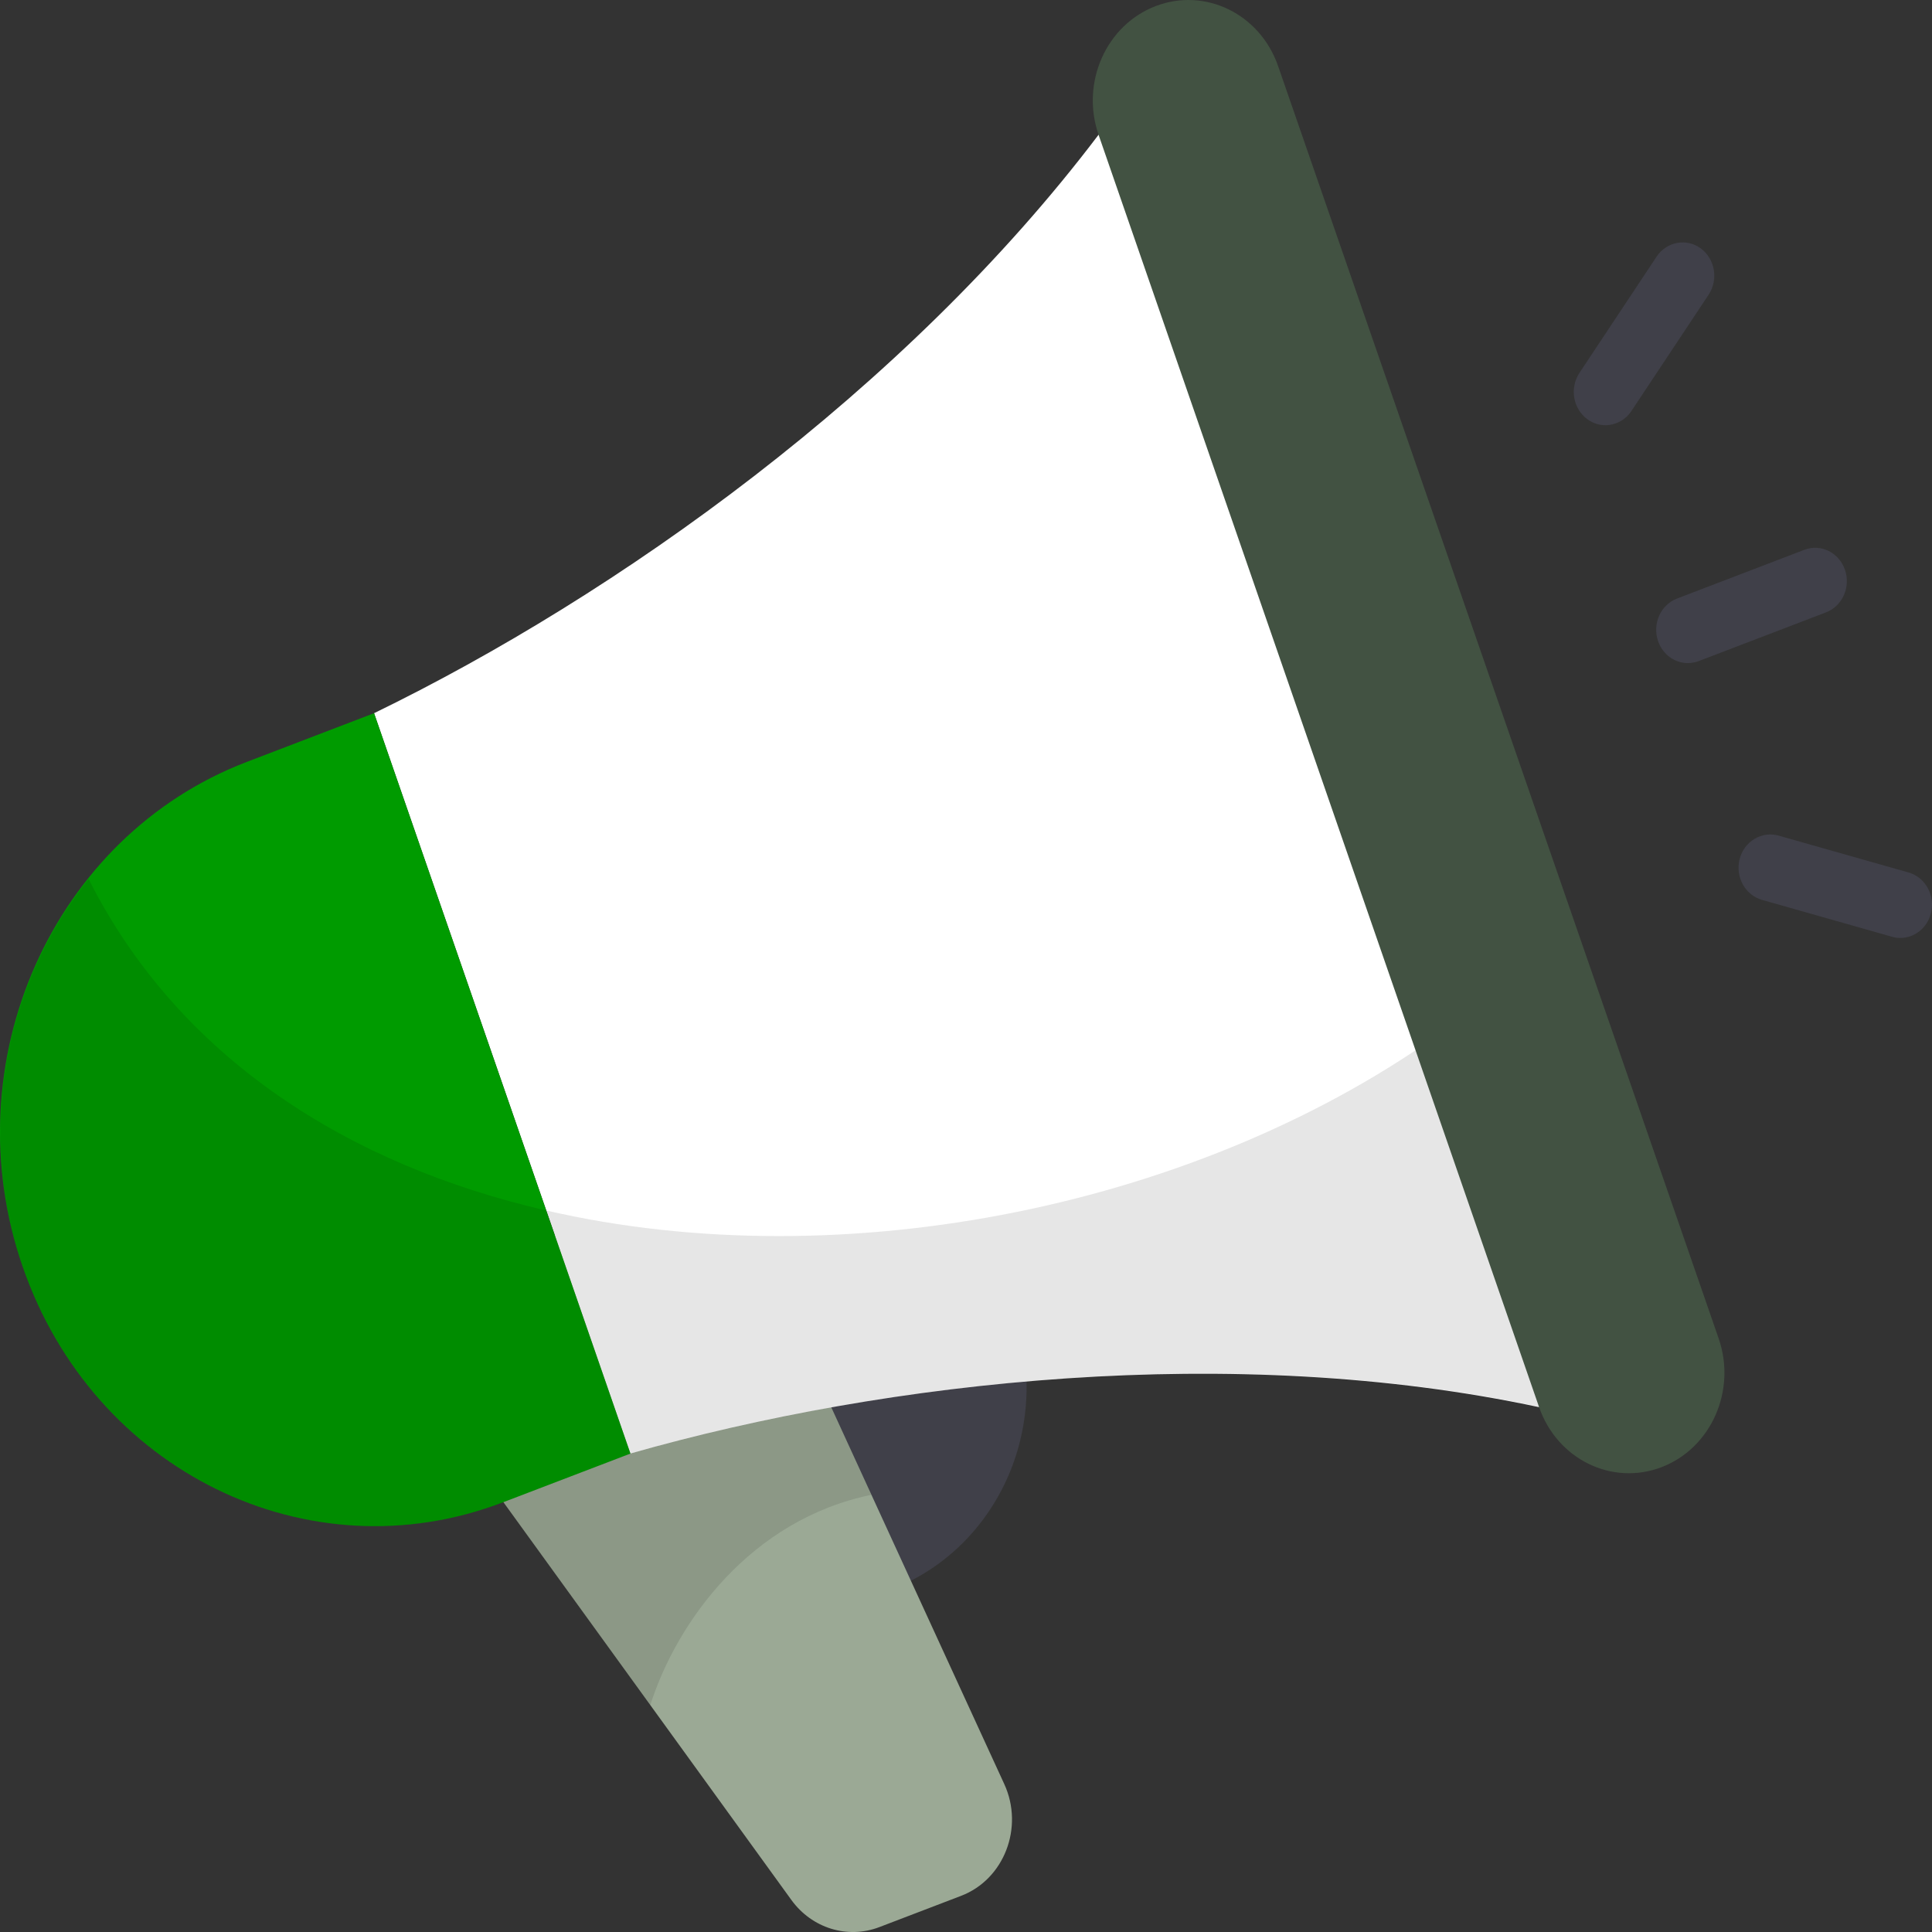
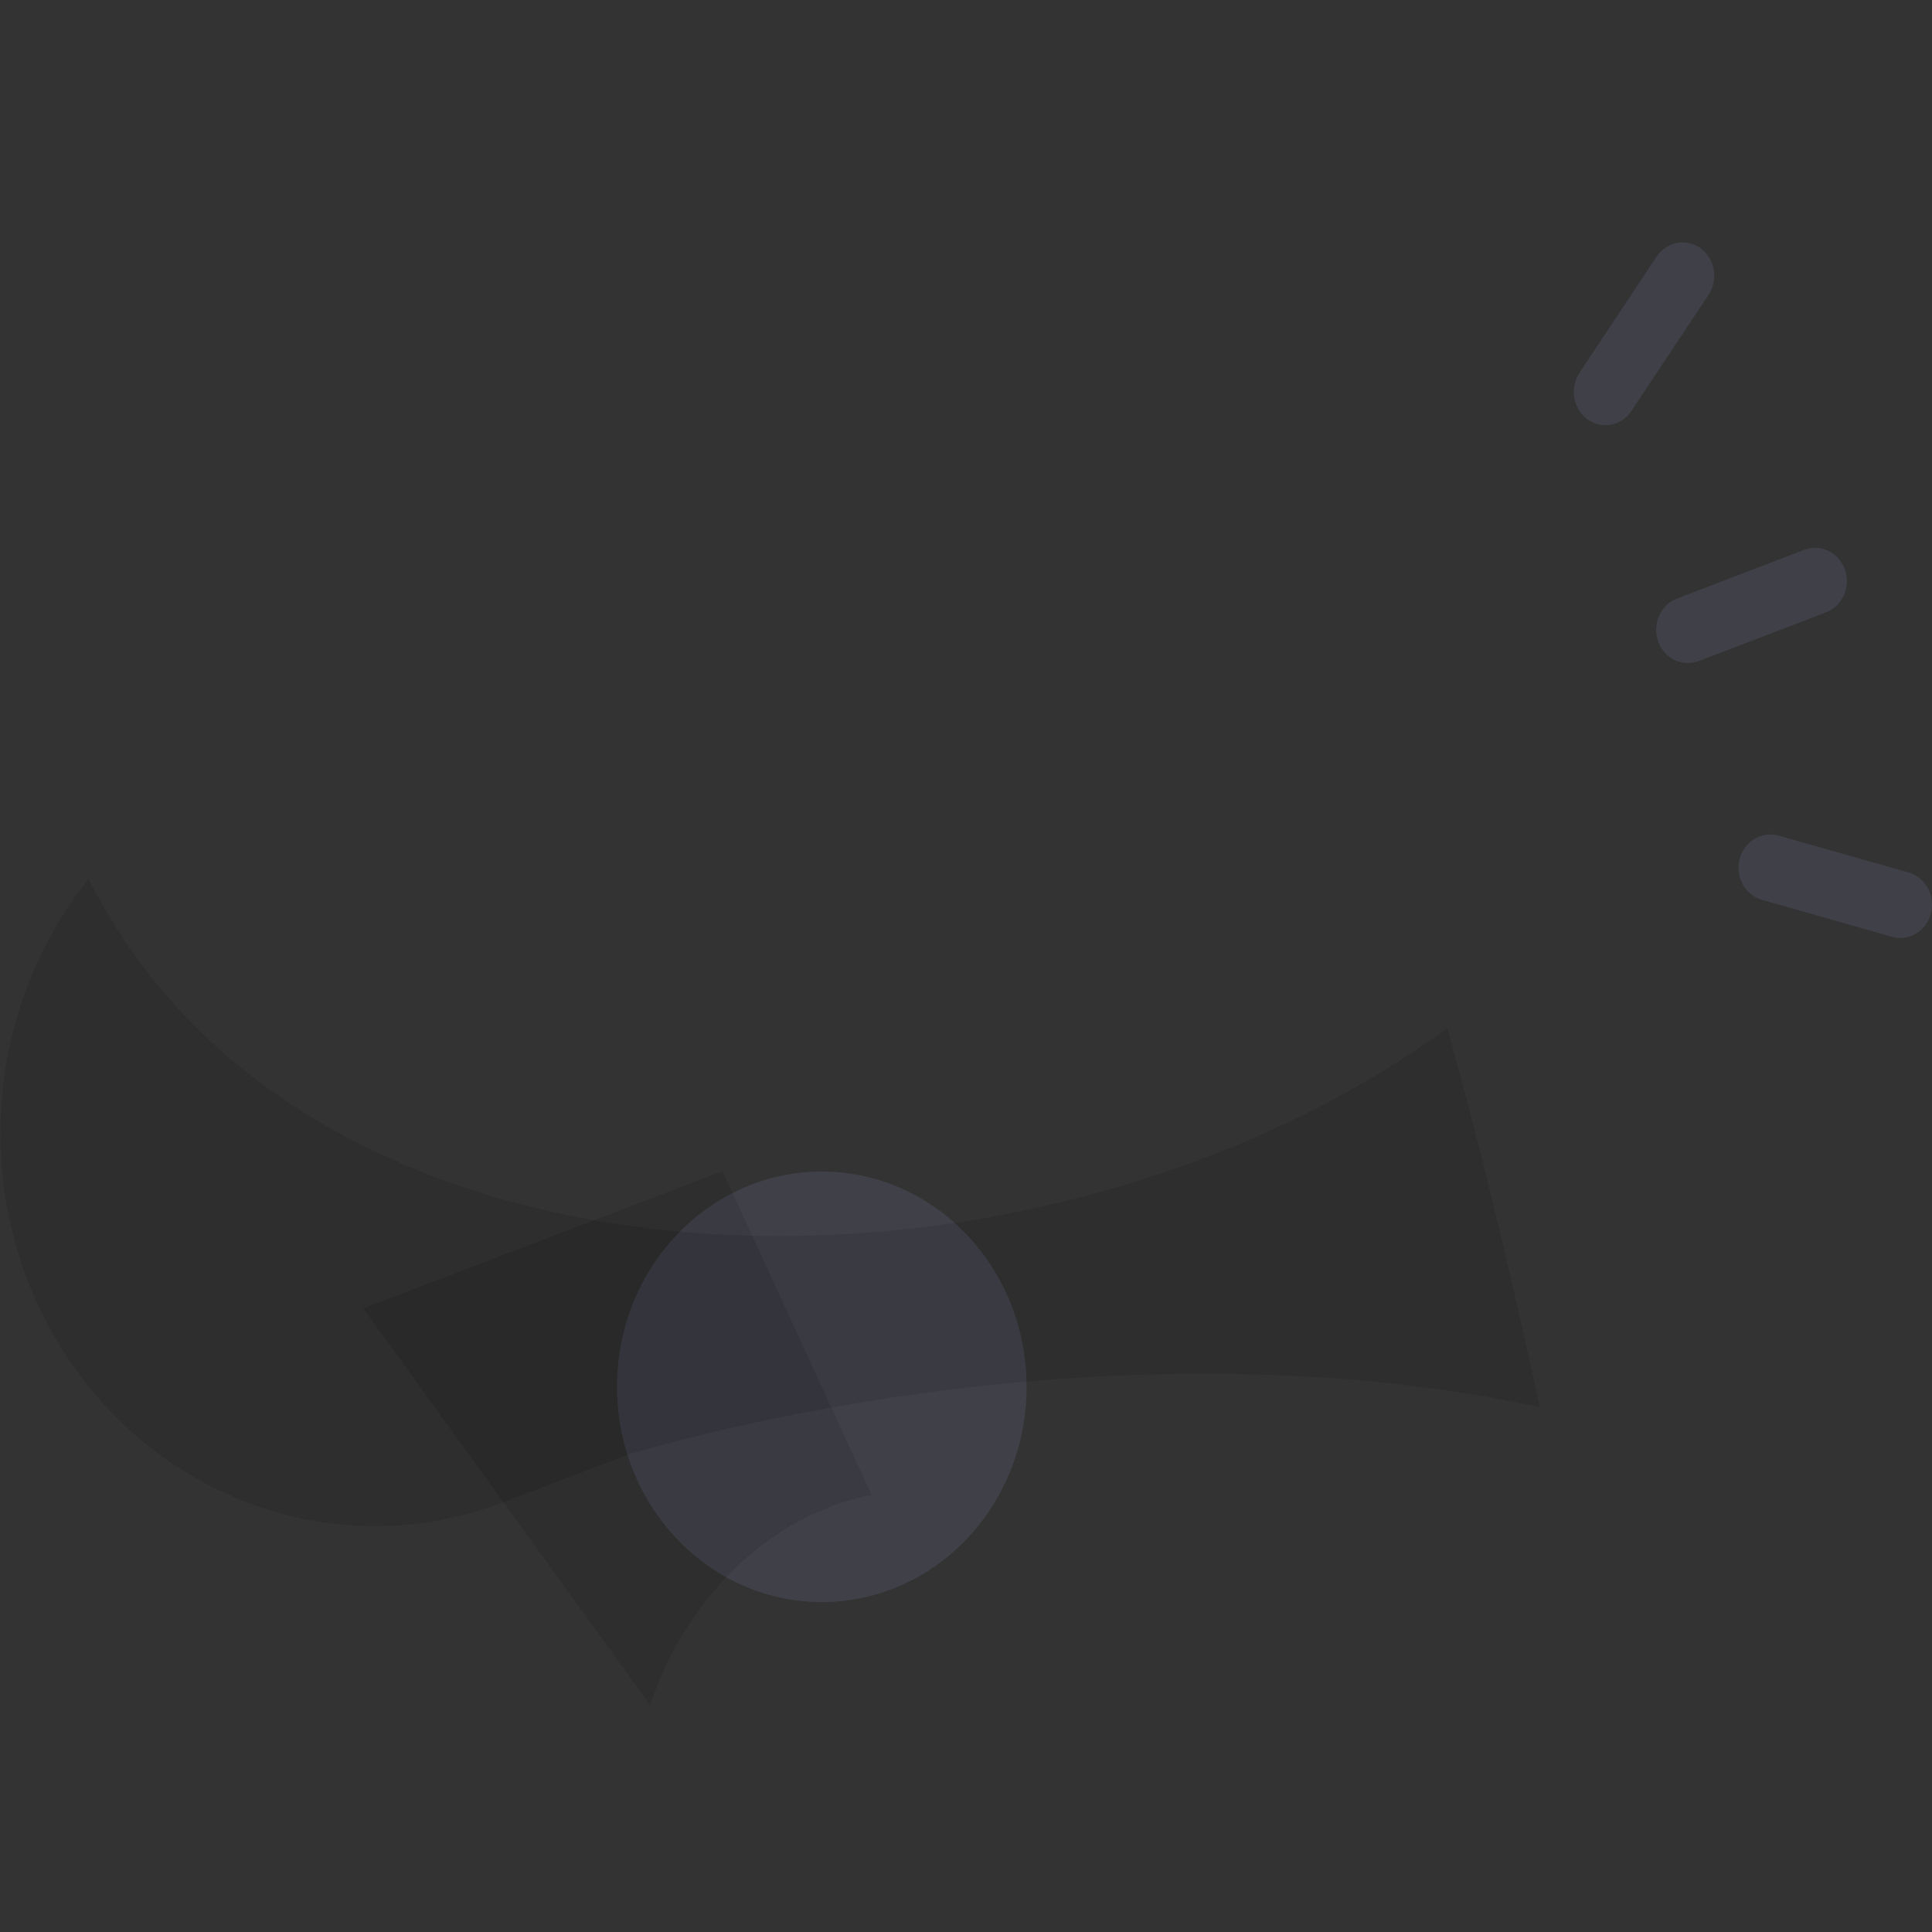
<svg xmlns="http://www.w3.org/2000/svg" width="60" height="60" viewBox="0 0 60 60" fill="none">
  <rect x="0" y="0" width="60" height="60" fill="#333333" stroke="none" />
  <path d="M25.522 49.754C29.035 49.754 31.882 46.761 31.882 43.069C31.882 39.376 29.035 36.383 25.522 36.383C22.01 36.383 19.162 39.376 19.162 43.069C19.162 46.761 22.01 49.754 25.522 49.754Z" fill="#404049" />
-   <path d="M29.848 58.877L27.309 59.848C26.321 60.226 25.214 59.884 24.577 59.005L11.282 40.639L22.446 36.368L31.189 55.407C31.807 56.753 31.184 58.366 29.848 58.877Z" fill="#9BA995" />
  <path opacity="0.1" d="M27.06 46.424C23.322 47.189 21.02 50.353 20.194 52.959L17.204 48.823L11.282 40.633L22.437 36.373L26.942 46.155L27.06 46.424Z" fill="black" />
-   <path d="M34.122 4.178C28.103 12.132 19.14 18.491 11.617 22.149L15.598 33.645L19.578 45.141C27.578 42.86 38.332 41.675 47.806 43.702C46.096 35.81 44.481 29.667 42.318 23.422C40.156 17.176 37.638 11.379 34.122 4.178Z" fill="white" />
-   <path d="M15.621 46.655L19.578 45.141L11.617 22.149L7.661 23.663C1.621 25.974 -1.493 32.994 0.705 39.343C2.903 45.693 9.582 48.966 15.621 46.655Z" fill="#009B00" />
  <path opacity="0.1" d="M47.82 43.696C38.338 41.669 27.577 42.869 19.59 45.143L15.636 46.653C14.318 47.149 12.98 47.397 11.643 47.397C6.902 47.397 2.436 44.316 0.705 39.353C-0.751 35.093 0.154 30.544 2.751 27.297C5.564 32.88 10.856 36.189 16.974 37.595C26.2 39.725 37.354 37.471 44.948 31.929C45.951 35.527 46.876 39.353 47.82 43.696Z" fill="black" />
-   <path d="M51.601 45.564C50.061 46.153 48.359 45.318 47.798 43.7L34.117 4.186C33.557 2.568 34.351 0.778 35.891 0.189C37.43 -0.4 39.133 0.434 39.693 2.053L53.374 41.566C53.935 43.185 53.141 44.974 51.601 45.564Z" fill="#425242" />
  <path d="M49.859 13.205C49.663 13.205 49.467 13.144 49.296 13.019C48.85 12.692 48.741 12.048 49.052 11.579L51.448 7.969C51.761 7.501 52.378 7.39 52.818 7.713C53.263 8.04 53.373 8.684 53.062 9.153L50.666 12.763C50.474 13.05 50.168 13.205 49.859 13.205ZM59.966 28.364C60.108 27.813 59.797 27.245 59.273 27.096L55.23 25.949C54.716 25.805 54.166 26.127 54.026 26.678C53.884 27.229 54.195 27.797 54.719 27.946L58.761 29.093C58.846 29.117 58.932 29.129 59.017 29.129C59.451 29.129 59.849 28.826 59.966 28.364ZM52.754 20.531L56.708 19.018C57.219 18.823 57.482 18.229 57.296 17.693C57.109 17.157 56.546 16.879 56.035 17.075L52.082 18.588C51.571 18.783 51.308 19.376 51.494 19.913C51.64 20.333 52.017 20.593 52.418 20.593C52.529 20.593 52.643 20.573 52.754 20.531Z" fill="#404049" />
</svg>